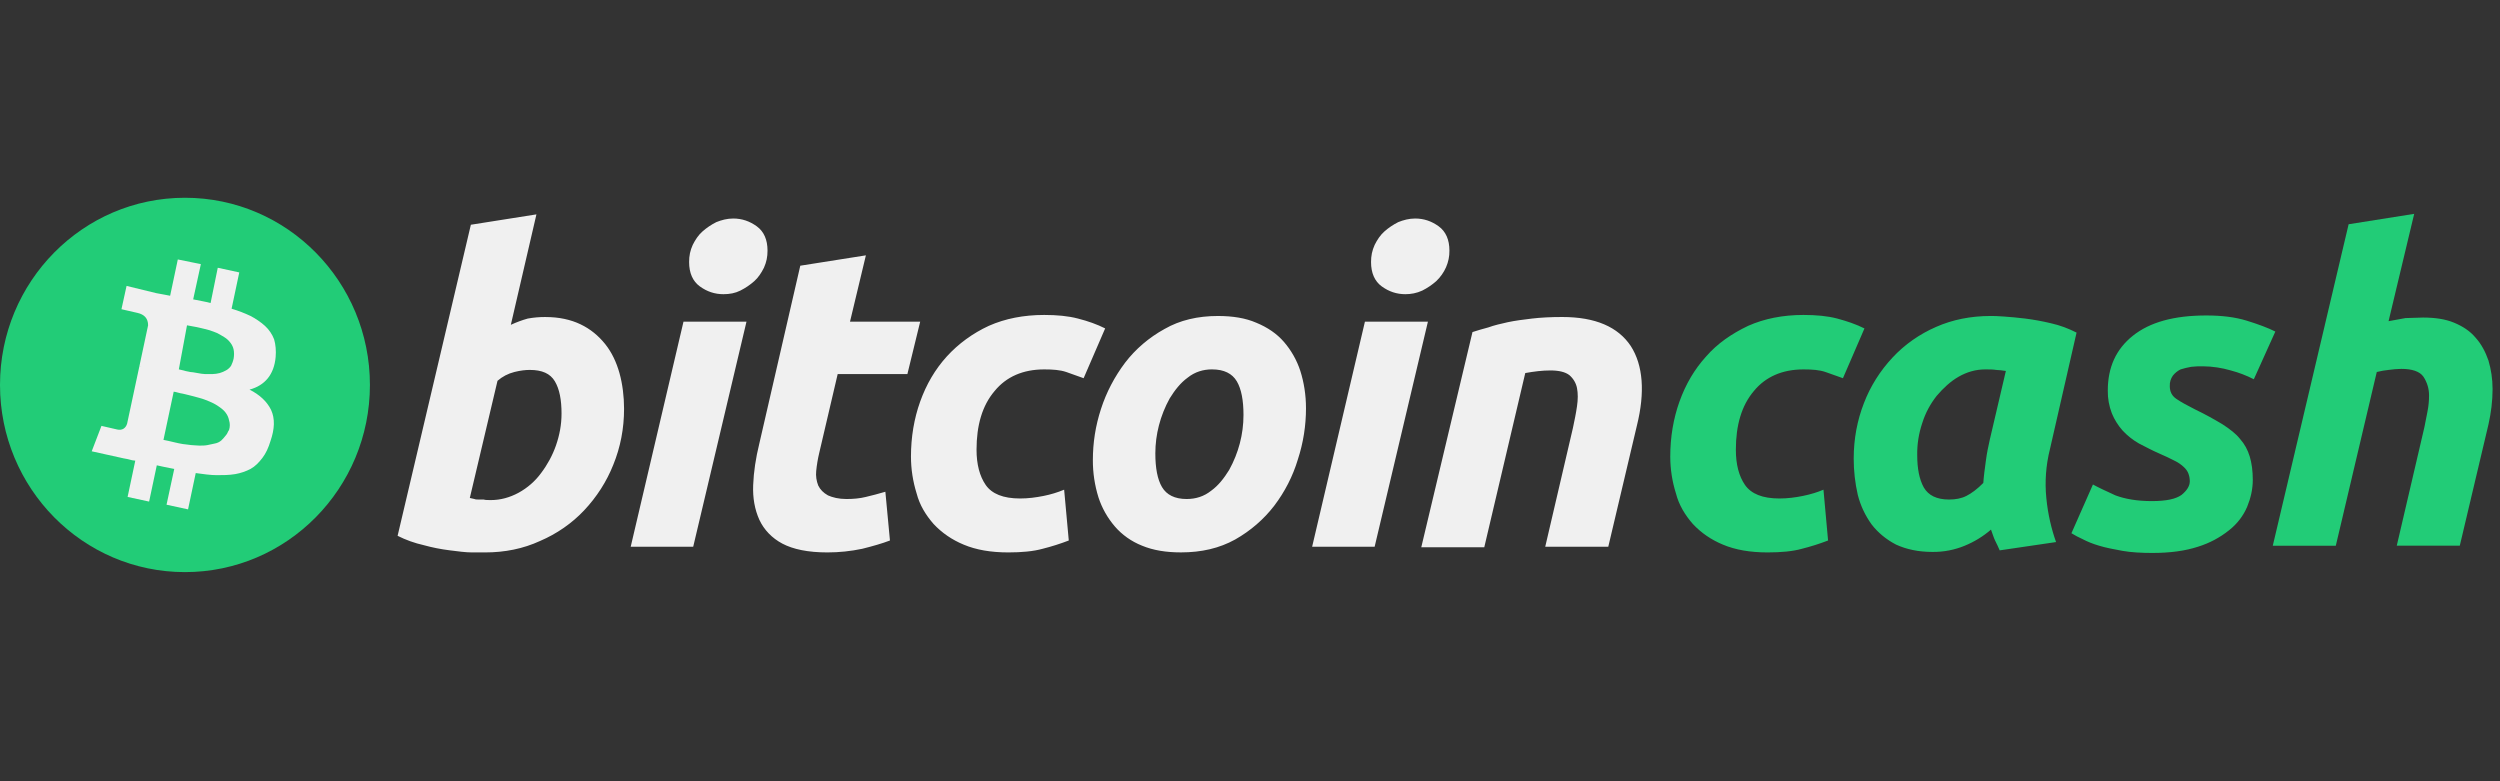
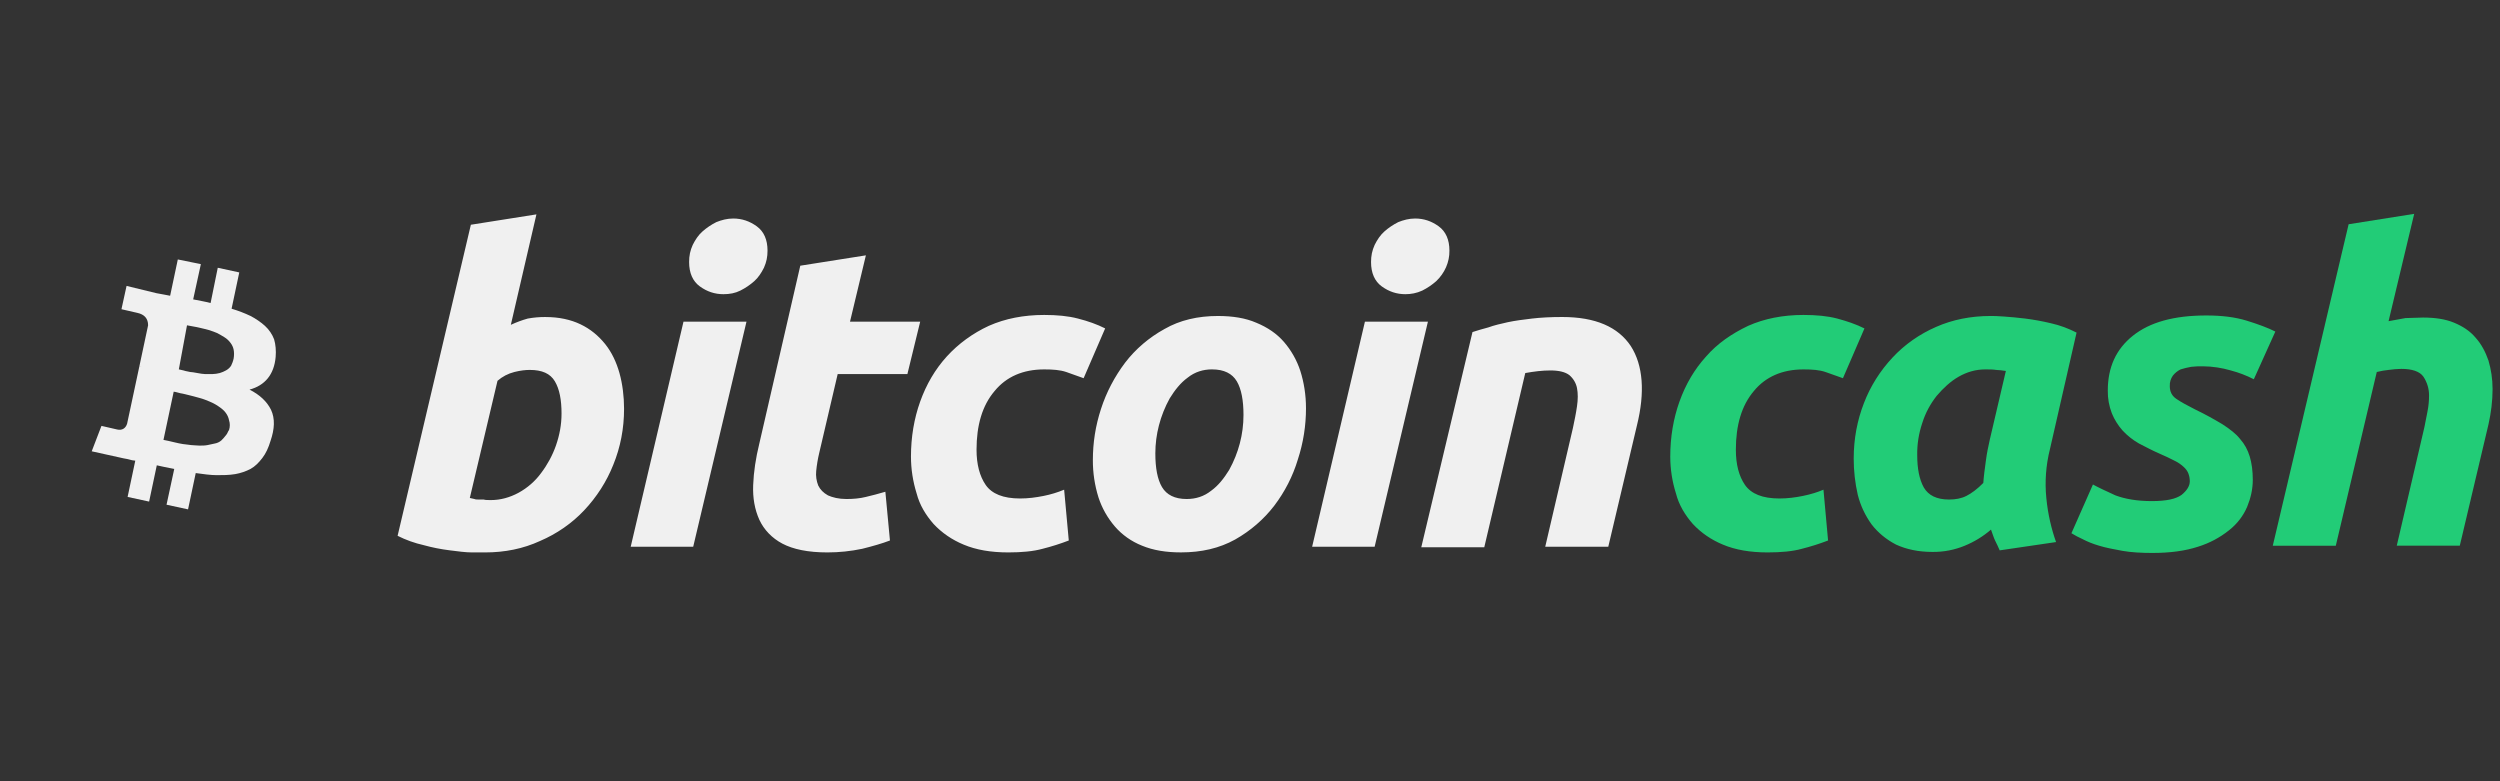
<svg xmlns="http://www.w3.org/2000/svg" width="96" height="30" viewBox="0 0 96 30" fill="none">
  <rect x="0" y="0" width="96" height="30" fill="#333333" stroke="none" />
-   <path d="M7.103 21.969C11.025 21.969 14.205 18.751 14.205 14.781C14.205 10.812 11.025 7.594 7.103 7.594C3.18 7.594 0 10.812 0 14.781C0 18.751 3.18 21.969 7.103 21.969Z" fill="#22CC77" />
  <path d="M20.954 12.174C21.465 12.174 21.918 12.274 22.291 12.453C22.666 12.631 22.98 12.891 23.236 13.209C23.492 13.528 23.669 13.906 23.787 14.324C23.904 14.742 23.964 15.22 23.964 15.697C23.964 16.454 23.826 17.171 23.55 17.848C23.295 18.491 22.915 19.084 22.429 19.6C21.96 20.097 21.383 20.497 20.737 20.774C20.087 21.073 19.379 21.213 18.632 21.213H18.12C17.884 21.213 17.59 21.173 17.275 21.133C16.935 21.091 16.599 21.025 16.271 20.934C15.921 20.855 15.584 20.735 15.268 20.575L18.081 8.63L20.599 8.232L19.616 12.473C19.832 12.373 20.049 12.293 20.265 12.233C20.482 12.193 20.697 12.173 20.953 12.173L20.954 12.174ZM18.848 19.203C19.222 19.203 19.576 19.103 19.911 18.923C20.256 18.734 20.552 18.475 20.777 18.167C21.022 17.843 21.214 17.488 21.347 17.112C21.485 16.713 21.563 16.315 21.563 15.877C21.563 15.359 21.485 14.941 21.307 14.643C21.13 14.344 20.815 14.205 20.344 14.205C20.187 14.205 19.989 14.225 19.754 14.284C19.51 14.346 19.287 14.462 19.104 14.623L18.041 19.122C18.101 19.142 18.16 19.142 18.219 19.162C18.258 19.182 18.317 19.182 18.376 19.182H18.573C18.632 19.202 18.73 19.203 18.848 19.203ZM26.619 20.994H24.219L26.246 12.352H28.665L26.619 20.994ZM27.78 11.297C27.446 11.297 27.151 11.198 26.876 10.999C26.6 10.8 26.462 10.481 26.462 10.063C26.462 9.824 26.501 9.625 26.6 9.406C26.699 9.207 26.816 9.028 26.974 8.889C27.131 8.749 27.308 8.63 27.505 8.53C27.702 8.451 27.918 8.391 28.154 8.391C28.488 8.391 28.784 8.491 29.059 8.69C29.335 8.889 29.473 9.207 29.473 9.625C29.473 9.864 29.433 10.063 29.335 10.282C29.235 10.481 29.118 10.661 28.96 10.8C28.803 10.939 28.627 11.059 28.43 11.158C28.233 11.258 28.017 11.297 27.78 11.297ZM30.731 10.203L33.25 9.805L32.64 12.352H35.335L34.844 14.364H32.167L31.459 17.39C31.404 17.62 31.365 17.853 31.342 18.087C31.323 18.276 31.35 18.466 31.42 18.644C31.499 18.804 31.617 18.923 31.794 19.023C31.971 19.102 32.207 19.162 32.502 19.162C32.758 19.162 33.014 19.142 33.25 19.082C33.486 19.023 33.741 18.963 33.998 18.883L34.174 20.755C33.86 20.875 33.505 20.974 33.112 21.073C32.673 21.166 32.224 21.213 31.774 21.213C31.027 21.213 30.456 21.093 30.043 20.875C29.648 20.667 29.337 20.345 29.158 19.958C28.98 19.56 28.902 19.122 28.922 18.625C28.941 18.127 29.02 17.589 29.158 17.032L30.731 10.203ZM34.981 17.53C34.981 16.793 35.099 16.076 35.335 15.419C35.571 14.762 35.906 14.185 36.358 13.687C36.804 13.198 37.353 12.798 37.971 12.512C38.601 12.233 39.31 12.094 40.097 12.094C40.588 12.094 41.021 12.134 41.395 12.233C41.788 12.333 42.123 12.453 42.438 12.611L41.611 14.523C41.389 14.44 41.166 14.361 40.942 14.284C40.706 14.205 40.431 14.185 40.097 14.185C39.289 14.185 38.641 14.463 38.188 15.021C37.716 15.578 37.499 16.334 37.499 17.271C37.499 17.828 37.618 18.286 37.853 18.625C38.089 18.963 38.522 19.142 39.172 19.142C39.486 19.142 39.782 19.102 40.077 19.043C40.347 18.989 40.611 18.909 40.863 18.804L41.041 20.755C40.714 20.881 40.379 20.987 40.037 21.073C39.683 21.172 39.231 21.213 38.719 21.213C38.05 21.213 37.48 21.114 37.008 20.915C36.562 20.732 36.165 20.46 35.847 20.118C35.552 19.779 35.316 19.401 35.197 18.943C35.054 18.484 34.981 18.008 34.981 17.53ZM45.349 21.212C44.779 21.212 44.287 21.133 43.854 20.954C43.446 20.792 43.088 20.538 42.811 20.217C42.527 19.886 42.314 19.507 42.182 19.102C42.037 18.637 41.964 18.154 41.966 17.669C41.966 17.012 42.064 16.354 42.28 15.697C42.485 15.065 42.797 14.467 43.205 13.926C43.607 13.401 44.123 12.96 44.72 12.632C45.31 12.293 45.999 12.134 46.766 12.134C47.336 12.134 47.828 12.213 48.242 12.393C48.675 12.572 49.028 12.811 49.304 13.13C49.579 13.448 49.796 13.826 49.933 14.244C50.071 14.682 50.15 15.16 50.15 15.678C50.15 16.334 50.051 16.992 49.836 17.649C49.645 18.283 49.339 18.883 48.93 19.421C48.531 19.941 48.022 20.381 47.434 20.715C46.825 21.053 46.137 21.212 45.349 21.212ZM46.549 14.184C46.196 14.184 45.88 14.283 45.605 14.503C45.33 14.702 45.113 14.981 44.916 15.299C44.734 15.628 44.596 15.975 44.503 16.334C44.411 16.687 44.365 17.048 44.365 17.41C44.365 17.968 44.445 18.406 44.621 18.704C44.798 19.003 45.113 19.162 45.566 19.162C45.92 19.162 46.235 19.062 46.51 18.843C46.785 18.644 47.002 18.366 47.199 18.047C47.561 17.394 47.75 16.671 47.75 15.936C47.75 15.379 47.67 14.941 47.494 14.643C47.317 14.344 47.002 14.185 46.549 14.185V14.184ZM52.786 20.994H50.386L52.413 12.352H54.832L52.786 20.994ZM53.966 11.297C53.632 11.297 53.337 11.198 53.061 10.999C52.786 10.8 52.648 10.481 52.648 10.063C52.648 9.824 52.688 9.625 52.786 9.406C52.885 9.207 53.003 9.028 53.16 8.889C53.317 8.749 53.494 8.63 53.691 8.53C53.888 8.451 54.104 8.391 54.34 8.391C54.675 8.391 54.97 8.491 55.245 8.69C55.52 8.889 55.658 9.207 55.658 9.625C55.661 9.843 55.617 10.058 55.529 10.26C55.441 10.461 55.312 10.645 55.147 10.8C54.99 10.939 54.812 11.059 54.616 11.158C54.399 11.258 54.183 11.297 53.966 11.297ZM56.544 12.751C56.721 12.691 56.938 12.631 57.154 12.572C57.37 12.492 57.626 12.433 57.901 12.372C58.177 12.313 58.492 12.273 58.827 12.233C59.16 12.193 59.554 12.173 59.987 12.173C61.266 12.173 62.131 12.552 62.623 13.289C63.095 14.025 63.174 15.06 62.859 16.334L61.758 20.994H59.337L60.4 16.435C60.459 16.156 60.518 15.877 60.557 15.599C60.596 15.34 60.596 15.101 60.557 14.902C60.52 14.711 60.417 14.536 60.263 14.404C60.105 14.285 59.868 14.225 59.534 14.225C59.22 14.225 58.905 14.265 58.57 14.325L56.996 21.015H54.577L56.543 12.752L56.544 12.751Z" fill="#F0F0F0" />
  <path d="M64.138 17.53C64.138 16.794 64.256 16.076 64.492 15.419C64.728 14.762 65.063 14.185 65.516 13.687C65.948 13.19 66.499 12.812 67.129 12.512C67.758 12.233 68.467 12.094 69.253 12.094C69.746 12.094 70.178 12.134 70.552 12.233C70.925 12.333 71.279 12.453 71.595 12.612L70.769 14.523C70.547 14.441 70.324 14.361 70.099 14.285C69.864 14.205 69.588 14.185 69.253 14.185C68.447 14.185 67.798 14.464 67.344 15.021C66.873 15.579 66.657 16.335 66.657 17.271C66.657 17.829 66.774 18.287 67.01 18.625C67.247 18.963 67.68 19.142 68.328 19.142C68.643 19.142 68.939 19.103 69.234 19.043C69.529 18.983 69.784 18.904 70.021 18.804L70.198 20.755C69.871 20.881 69.536 20.987 69.194 21.073C68.84 21.173 68.388 21.213 67.876 21.213C67.207 21.213 66.637 21.114 66.164 20.915C65.719 20.733 65.322 20.461 65.004 20.119C64.708 19.779 64.473 19.401 64.355 18.943C64.211 18.484 64.138 18.008 64.138 17.53ZM78.717 17.251C78.563 17.864 78.517 18.496 78.579 19.123C78.638 19.74 78.775 20.317 78.953 20.815L76.788 21.134C76.734 21.006 76.674 20.88 76.611 20.755C76.553 20.635 76.513 20.496 76.454 20.337C76.159 20.593 75.82 20.801 75.45 20.954C75.061 21.116 74.638 21.198 74.211 21.194C73.661 21.194 73.208 21.094 72.814 20.915C72.441 20.724 72.118 20.459 71.87 20.138C71.621 19.792 71.441 19.408 71.339 19.003C71.234 18.545 71.182 18.078 71.182 17.61C71.182 16.853 71.319 16.136 71.575 15.479C71.821 14.836 72.194 14.242 72.676 13.727C73.138 13.231 73.708 12.83 74.349 12.552C74.978 12.273 75.688 12.134 76.434 12.134C76.533 12.134 76.71 12.134 76.946 12.154C77.182 12.174 77.477 12.194 77.772 12.233C78.087 12.273 78.422 12.333 78.756 12.413C79.11 12.493 79.425 12.612 79.74 12.772L78.717 17.251ZM77.025 14.245C76.901 14.224 76.776 14.21 76.651 14.205C76.533 14.185 76.395 14.185 76.238 14.185C75.864 14.185 75.53 14.285 75.215 14.464C74.9 14.643 74.624 14.902 74.369 15.2C74.122 15.513 73.935 15.863 73.818 16.235C73.682 16.635 73.615 17.052 73.621 17.47C73.621 17.988 73.699 18.406 73.877 18.724C74.054 19.023 74.369 19.182 74.841 19.182C75.097 19.182 75.313 19.142 75.51 19.043C75.707 18.943 75.923 18.784 76.159 18.545C76.178 18.267 76.218 17.988 76.258 17.689C76.296 17.391 76.356 17.112 76.415 16.853L77.025 14.245ZM82.632 19.242C83.183 19.242 83.556 19.162 83.773 19.003C83.97 18.844 84.088 18.665 84.088 18.486C84.088 18.366 84.068 18.267 84.028 18.167C83.989 18.077 83.928 17.995 83.852 17.928C83.748 17.832 83.629 17.751 83.498 17.689C83.34 17.61 83.143 17.51 82.907 17.411C82.632 17.291 82.376 17.152 82.14 17.032C81.903 16.898 81.691 16.73 81.51 16.535C81.335 16.338 81.195 16.116 81.097 15.877C80.988 15.596 80.935 15.3 80.939 15.001C80.939 14.105 81.254 13.409 81.904 12.891C82.553 12.374 83.478 12.114 84.717 12.114C85.307 12.114 85.819 12.174 86.272 12.313C86.724 12.453 87.098 12.592 87.373 12.732L86.547 14.563C86.267 14.42 85.97 14.306 85.662 14.225C85.318 14.124 84.96 14.07 84.599 14.066C84.442 14.066 84.304 14.066 84.147 14.085C84.006 14.109 83.868 14.143 83.733 14.185C83.617 14.243 83.516 14.325 83.438 14.424C83.355 14.542 83.314 14.681 83.32 14.822C83.32 15.041 83.399 15.2 83.576 15.32C83.753 15.439 83.97 15.559 84.284 15.718C84.698 15.917 85.051 16.116 85.347 16.295C85.622 16.474 85.859 16.653 86.016 16.853C86.192 17.052 86.311 17.271 86.39 17.53C86.468 17.789 86.507 18.087 86.507 18.426C86.507 18.784 86.429 19.123 86.291 19.461C86.144 19.807 85.908 20.115 85.602 20.357C85.251 20.64 84.844 20.857 84.403 20.994C83.911 21.154 83.34 21.233 82.652 21.233C82.239 21.233 81.845 21.213 81.51 21.154C81.176 21.093 80.861 21.034 80.606 20.955C80.38 20.89 80.162 20.803 79.956 20.695C79.814 20.631 79.675 20.557 79.543 20.476L80.369 18.605C80.546 18.704 80.841 18.844 81.234 19.023C81.609 19.162 82.061 19.242 82.632 19.242ZM93.039 12.194C93.512 12.194 93.905 12.253 94.24 12.393C94.574 12.533 94.85 12.711 95.066 12.971C95.282 13.21 95.44 13.508 95.558 13.847C95.656 14.185 95.715 14.543 95.715 14.941C95.715 15.399 95.656 15.857 95.558 16.295L94.456 20.954H92.036L93.099 16.395C93.138 16.215 93.177 16.016 93.216 15.797C93.256 15.598 93.275 15.399 93.275 15.2C93.28 14.941 93.205 14.685 93.059 14.464C92.921 14.265 92.626 14.165 92.213 14.165C92.048 14.168 91.884 14.181 91.721 14.205C91.568 14.22 91.417 14.247 91.268 14.285L89.695 20.955H87.275L90.187 8.611L92.705 8.212L91.721 12.333L92.371 12.214C92.606 12.214 92.823 12.194 93.039 12.194Z" fill="#22CC77" />
  <path d="M10.408 15.737C10.251 15.419 9.975 15.16 9.582 14.961C10.172 14.802 10.526 14.383 10.585 13.707C10.605 13.468 10.585 13.229 10.526 13.03C10.452 12.834 10.331 12.657 10.172 12.511C10.006 12.364 9.821 12.237 9.621 12.133C9.387 12.022 9.144 11.929 8.893 11.855L9.188 10.461L8.362 10.282L8.087 11.636C7.949 11.596 7.713 11.556 7.418 11.496L7.713 10.143L6.828 9.963L6.533 11.357C6.415 11.337 6.238 11.297 6.001 11.257L4.86 10.979L4.664 11.874L5.273 12.014C5.549 12.074 5.687 12.234 5.687 12.492L5.352 14.065C5.392 14.065 5.411 14.085 5.43 14.085L5.352 14.065L4.88 16.274C4.821 16.454 4.683 16.533 4.506 16.494L3.896 16.354L3.522 17.33L4.605 17.569C4.683 17.589 4.782 17.609 4.9 17.629C5.037 17.669 5.135 17.689 5.195 17.689L4.9 19.082L5.726 19.261L6.021 17.868C6.178 17.908 6.395 17.947 6.691 18.007L6.395 19.381L7.221 19.56L7.516 18.166C7.811 18.206 8.086 18.246 8.322 18.246C8.559 18.246 8.795 18.246 9.031 18.206C9.238 18.17 9.438 18.102 9.621 18.007C9.798 17.908 9.935 17.768 10.073 17.589C10.211 17.41 10.31 17.191 10.388 16.932C10.545 16.474 10.566 16.075 10.408 15.737ZM7.181 12.492C7.201 12.492 7.281 12.512 7.398 12.532C7.516 12.552 7.614 12.572 7.693 12.592C7.772 12.612 7.871 12.632 8.008 12.671C8.146 12.711 8.244 12.751 8.342 12.791C8.421 12.831 8.519 12.89 8.618 12.95C8.717 13.01 8.795 13.089 8.854 13.169C8.913 13.246 8.954 13.335 8.972 13.428C8.992 13.527 8.992 13.647 8.972 13.766C8.952 13.866 8.913 13.965 8.874 14.045C8.825 14.119 8.757 14.18 8.677 14.224C8.603 14.266 8.523 14.299 8.441 14.324C8.351 14.348 8.259 14.361 8.165 14.364H7.871C7.791 14.364 7.693 14.344 7.576 14.324C7.457 14.304 7.359 14.284 7.3 14.284C7.241 14.264 7.162 14.264 7.043 14.224C6.946 14.204 6.867 14.184 6.867 14.184L7.181 12.492ZM8.677 16.712C8.623 16.783 8.564 16.849 8.5 16.912C8.429 16.974 8.34 17.016 8.244 17.032C8.146 17.052 8.047 17.072 7.969 17.091C7.87 17.111 7.772 17.111 7.654 17.111C7.536 17.111 7.418 17.091 7.339 17.091C7.24 17.072 7.143 17.072 7.024 17.052C6.925 17.036 6.827 17.016 6.729 16.992C6.645 16.97 6.559 16.95 6.473 16.932C6.375 16.912 6.296 16.892 6.277 16.892L6.67 15.04C6.69 15.04 6.788 15.06 6.926 15.1C7.063 15.12 7.182 15.16 7.28 15.18C7.379 15.2 7.496 15.239 7.654 15.279C7.811 15.319 7.949 15.379 8.047 15.419C8.146 15.458 8.264 15.518 8.382 15.598C8.5 15.677 8.598 15.757 8.657 15.837C8.727 15.925 8.774 16.027 8.795 16.135C8.835 16.259 8.835 16.39 8.795 16.514C8.755 16.554 8.736 16.652 8.677 16.712Z" fill="#F0F0F0" />
</svg>